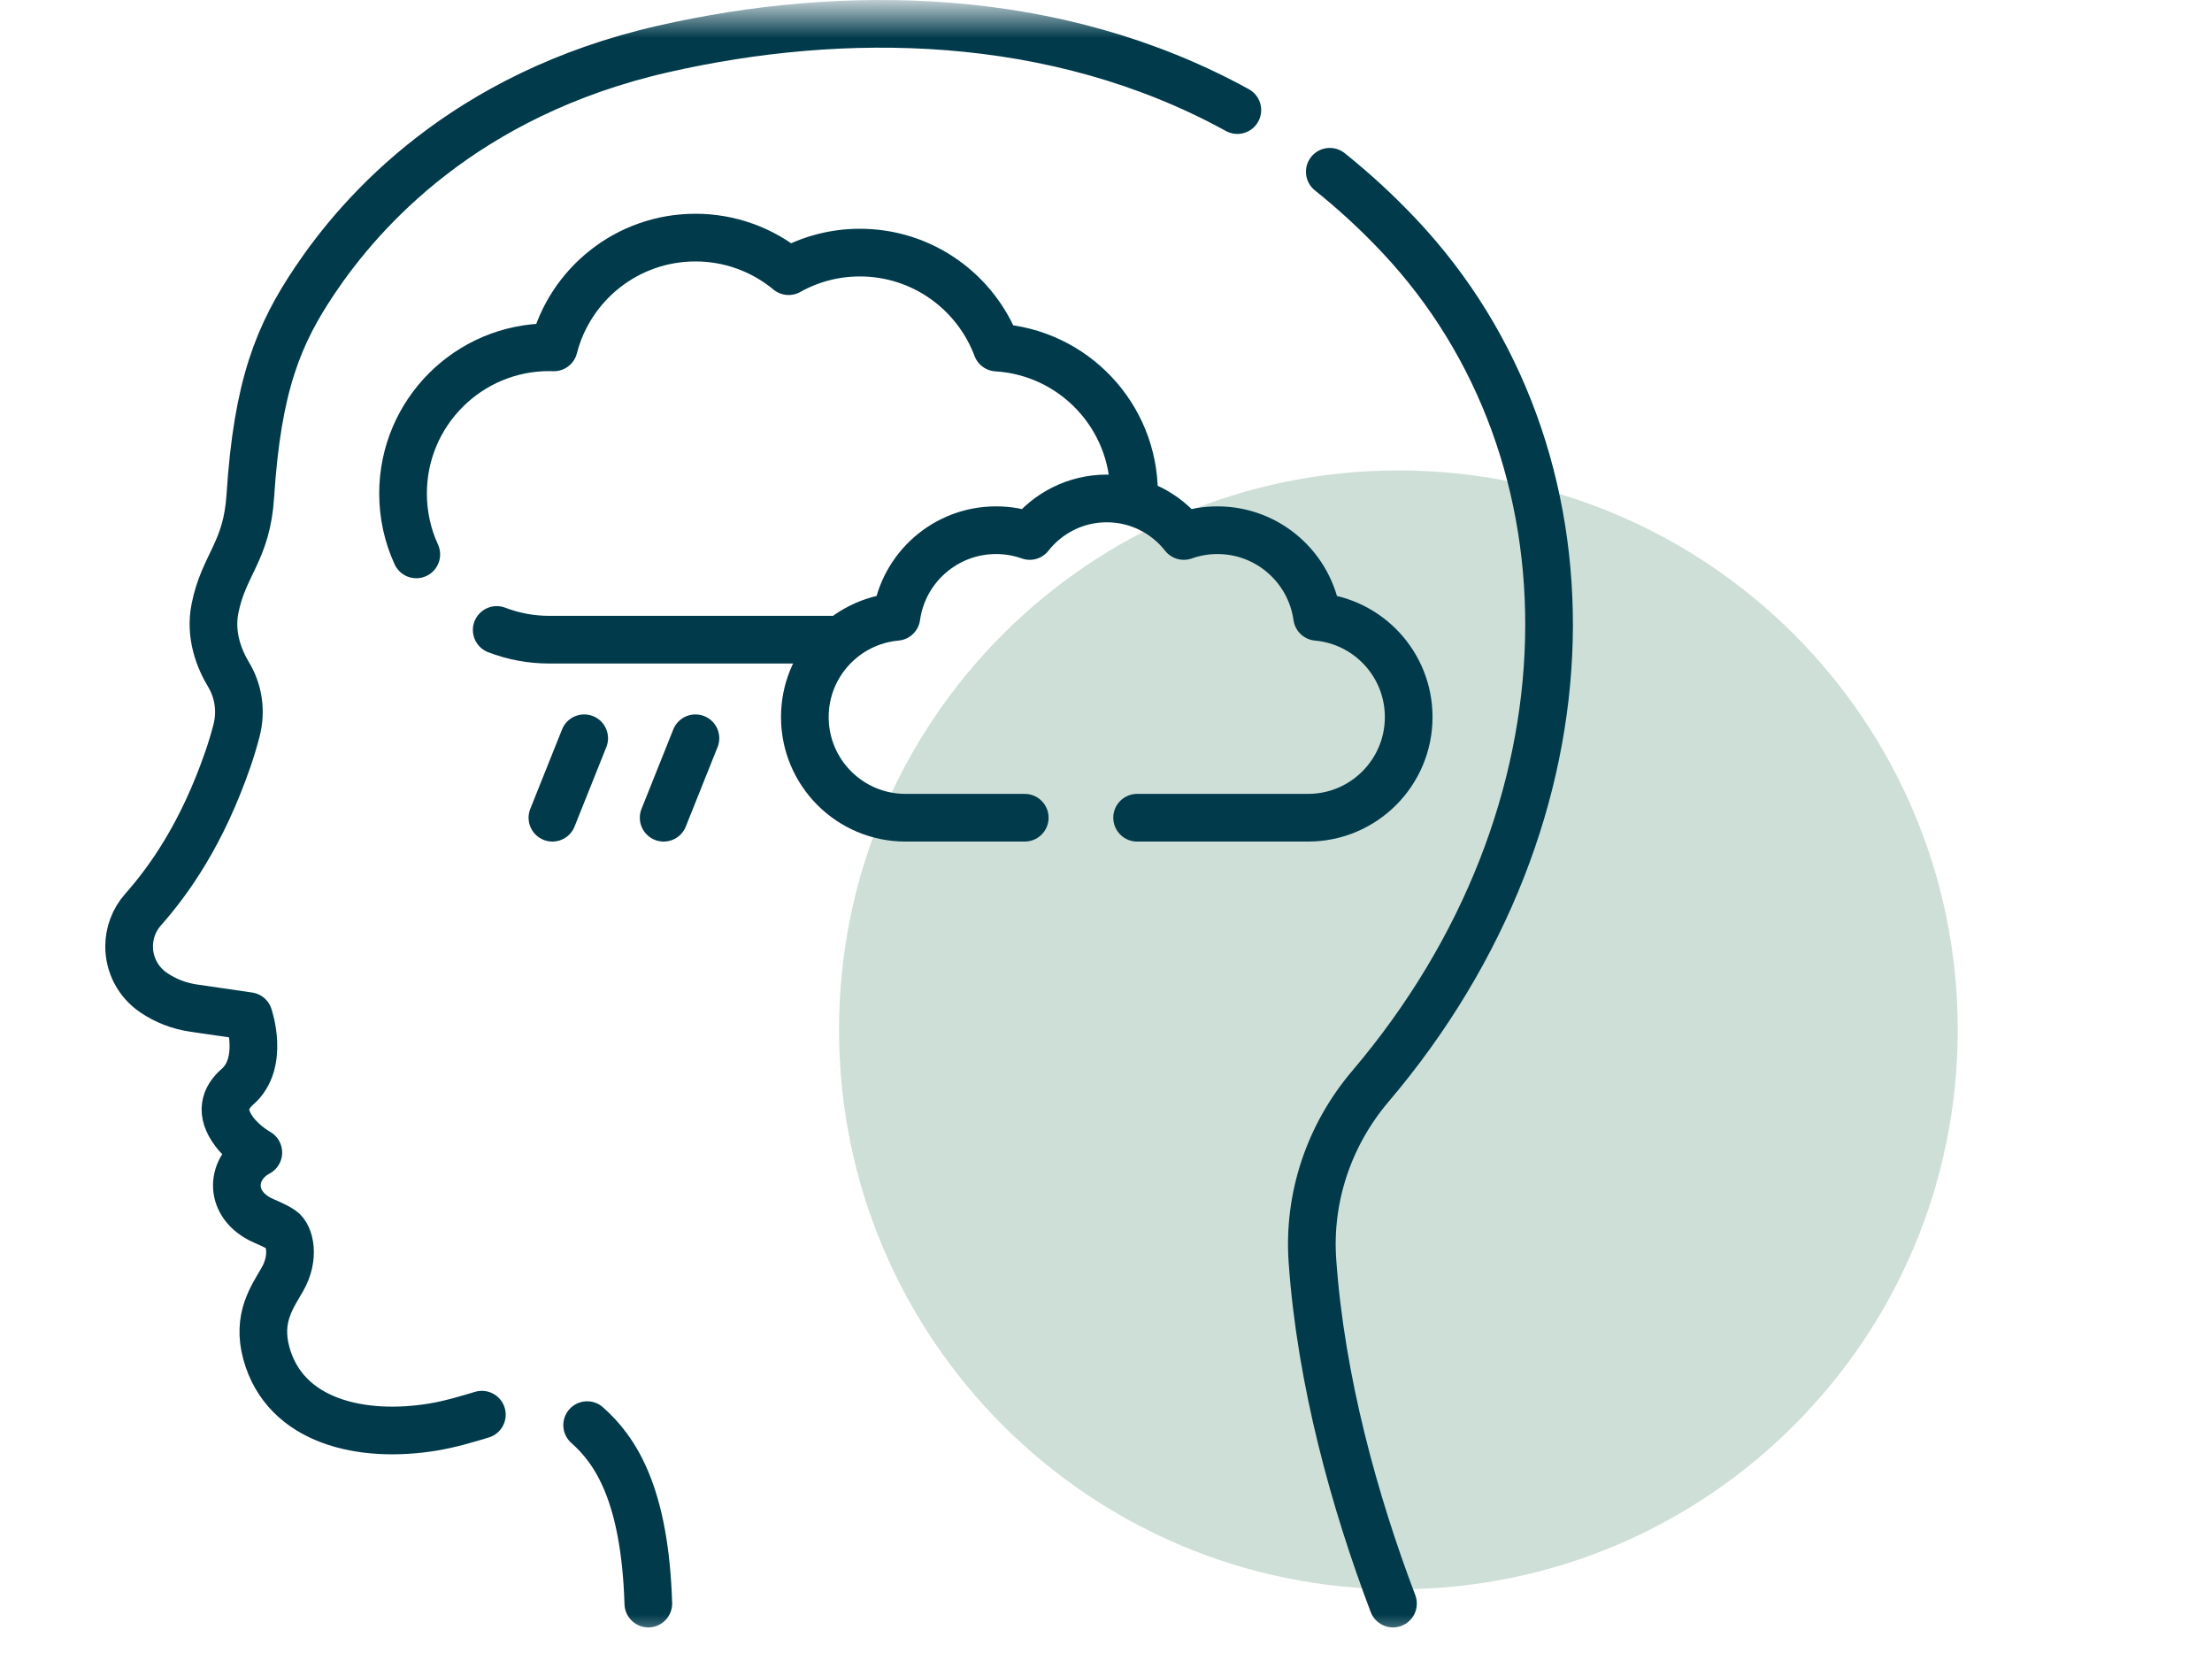
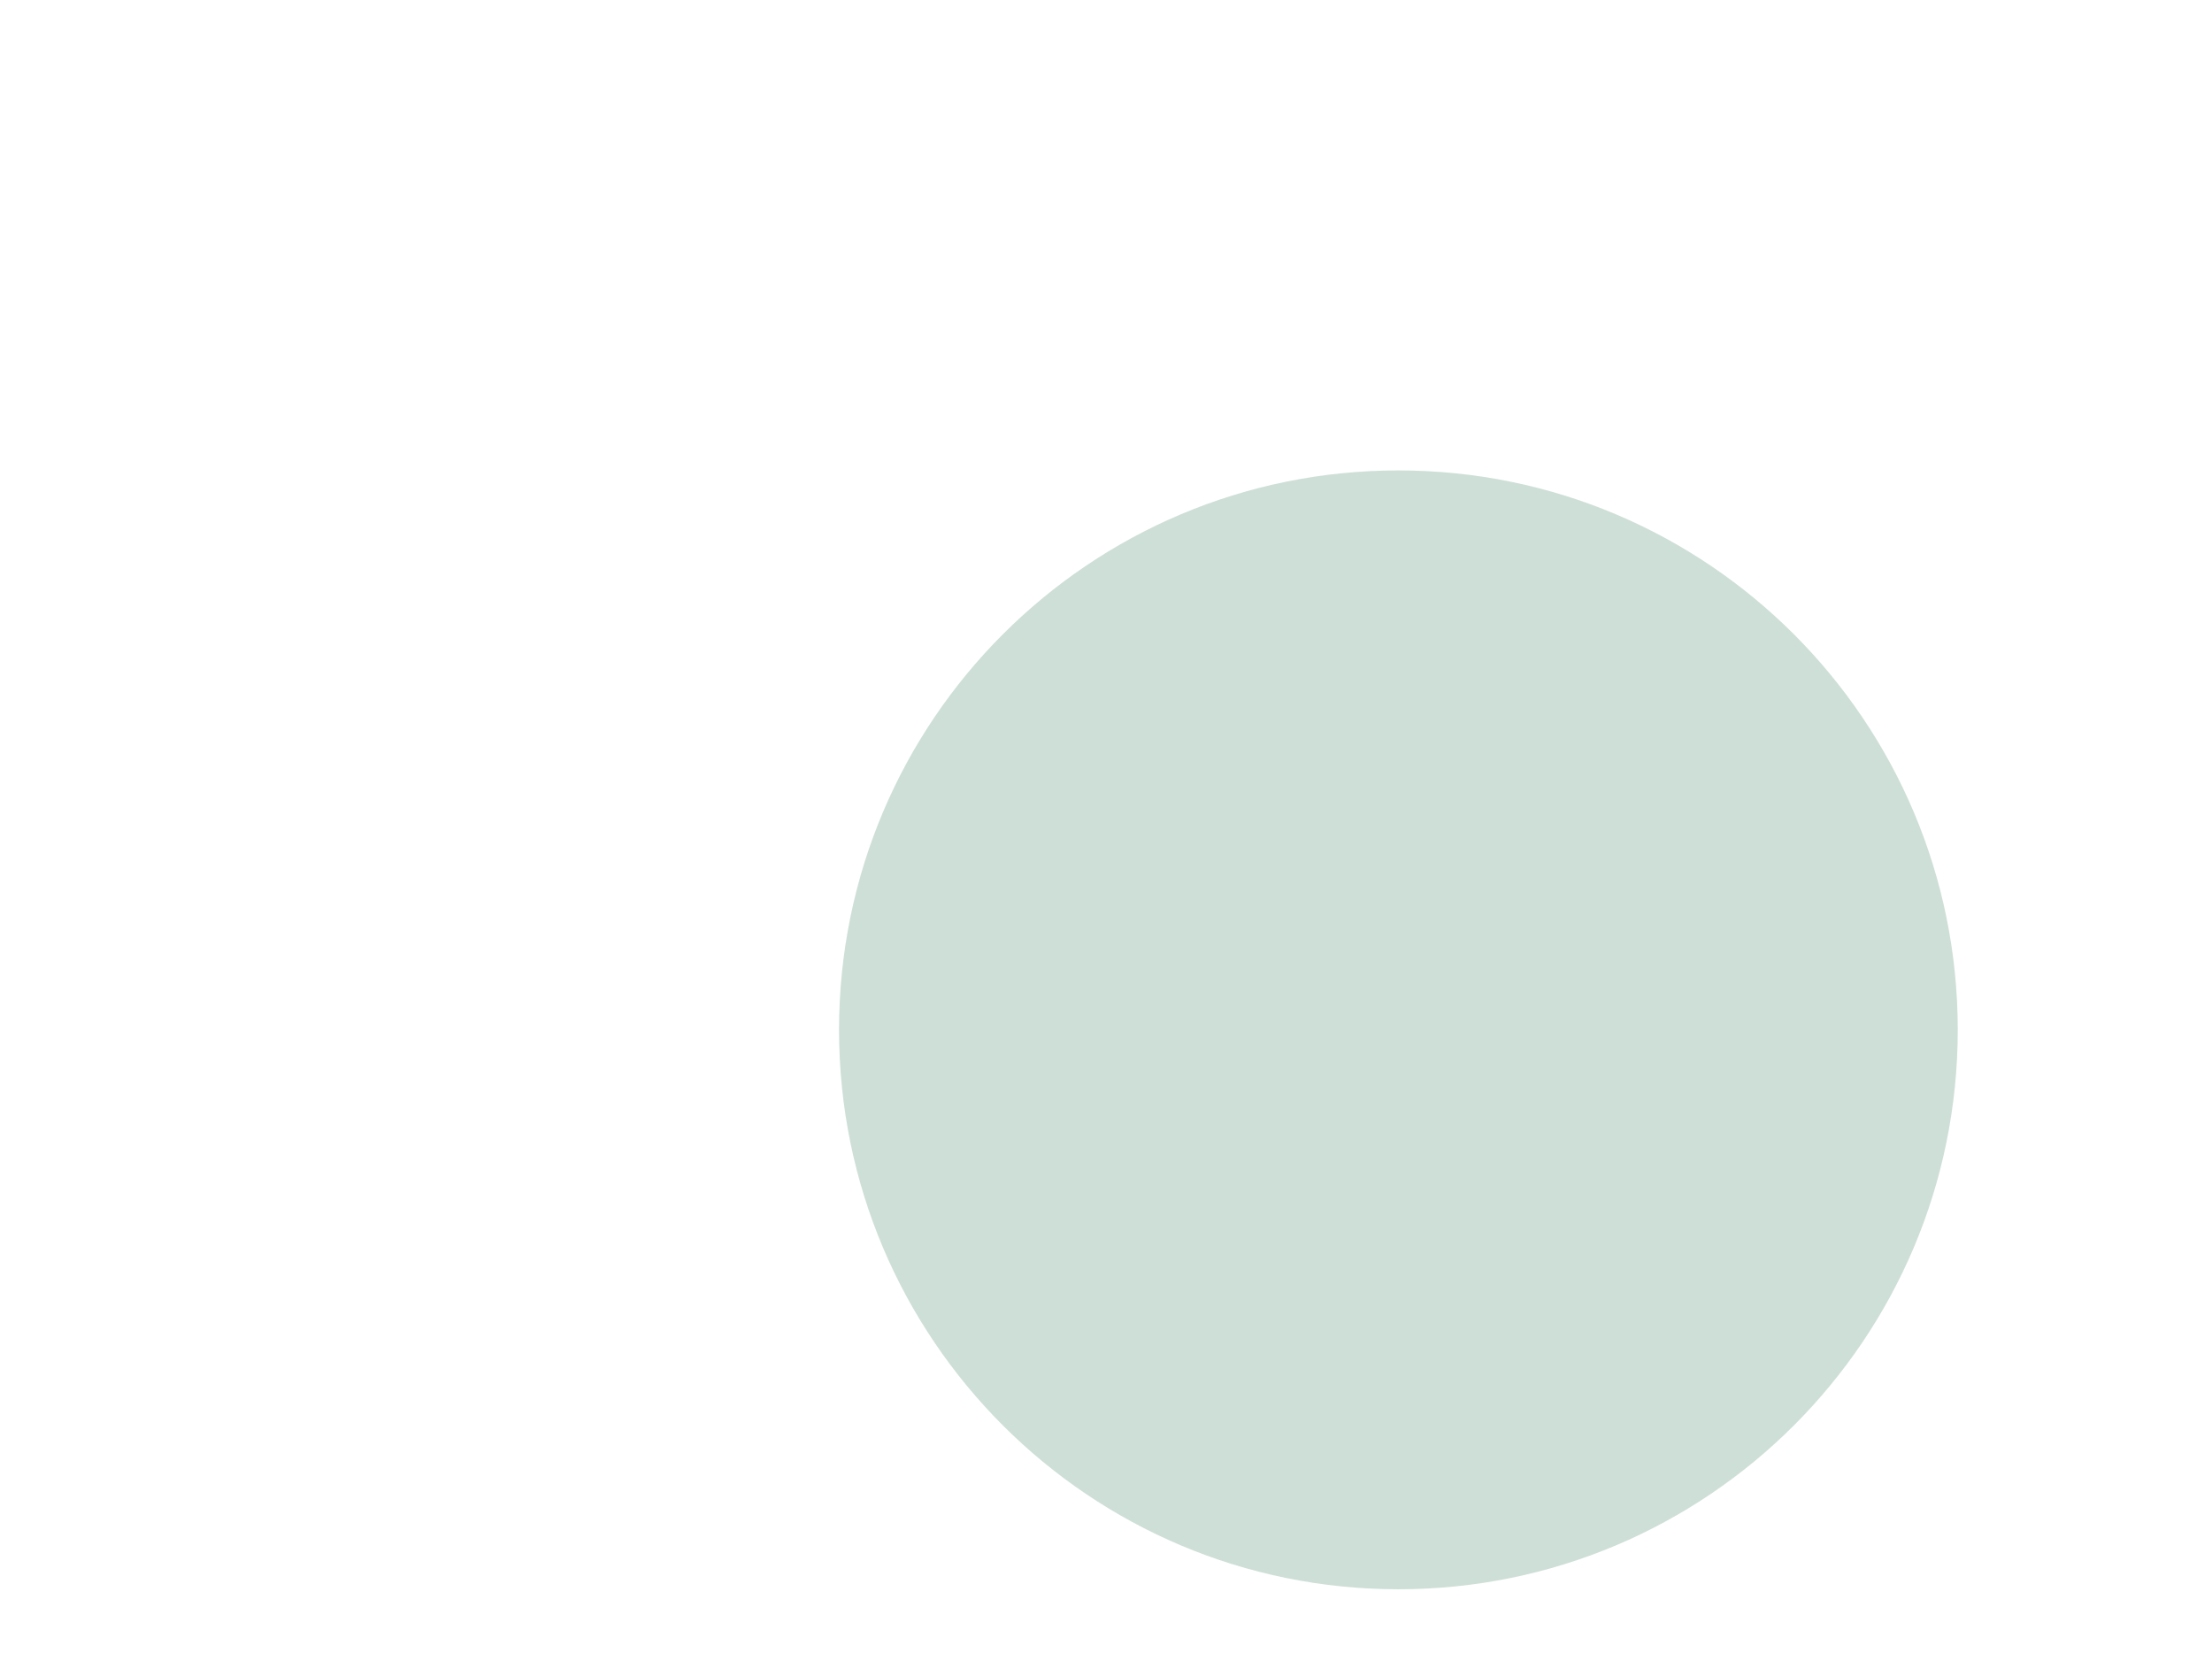
<svg xmlns="http://www.w3.org/2000/svg" width="87" height="65" viewBox="0 0 87 65" fill="none">
  <path d="M55 62.5C67.15 62.5 77 52.65 77 40.5C77 28.35 67.15 18.5 55 18.5C42.85 18.5 33 28.35 33 40.5C33 52.65 42.85 62.5 55 62.5Z" fill="#CEDFD7" />
  <mask id="mask0_111_8390" style="mask-type:luminance" maskUnits="userSpaceOnUse" x="1" y="0" width="64" height="65">
-     <path d="M65 0.5H1V64.5H65V0.5Z" fill="white" />
-   </mask>
+     </mask>
  <g mask="url(#mask0_111_8390)">
    <path d="M23.093 56.045C24.202 57.024 25.365 58.753 25.499 63.062M48.666 4.329C41.467 0.374 33.13 0.32 26.077 1.927C18.239 3.714 14.198 8.327 12.386 11.023C10.96 13.146 10.126 15.134 9.845 19.509C9.704 21.703 8.804 22.19 8.456 23.927C8.246 24.98 8.62 25.916 8.995 26.539C9.389 27.195 9.495 27.983 9.304 28.724C9.205 29.107 9.091 29.486 8.961 29.861C7.948 32.788 6.665 34.598 5.625 35.774C5.272 36.173 5.078 36.688 5.078 37.221C5.078 37.579 5.166 37.931 5.333 38.247C5.5 38.563 5.743 38.833 6.038 39.034C6.508 39.353 7.044 39.561 7.605 39.643L9.782 39.96C9.782 39.96 10.416 41.798 9.34 42.737C8.835 43.178 8.649 43.753 9.214 44.505C9.592 45.01 10.16 45.325 10.16 45.325C9.087 45.894 8.961 47.282 10.223 47.941C10.47 48.069 10.804 48.177 11.086 48.373C11.391 48.585 11.612 49.428 11.107 50.312C10.708 51.011 10.097 51.827 10.476 53.216C11.211 55.912 14.231 56.587 17.041 56.119C17.719 56.006 18.353 55.814 18.952 55.634M54.787 63.062C53.28 59.089 51.95 54.306 51.619 49.581C51.444 47.084 52.277 44.629 53.897 42.722C63.047 31.954 63.091 17.83 55.04 9.283C54.188 8.377 53.273 7.532 52.302 6.755" stroke="#003A4B" stroke-width="1.875" stroke-miterlimit="10" stroke-linecap="round" stroke-linejoin="round" />
-     <path d="M19.536 24.774C20.195 25.027 20.895 25.157 21.602 25.156H33.048M44.594 19.706C44.599 19.606 44.602 19.506 44.602 19.406C44.602 16.35 42.216 13.851 39.206 13.668C38.389 11.487 36.286 9.934 33.82 9.934C32.839 9.933 31.874 10.184 31.017 10.664C29.987 9.809 28.69 9.342 27.352 9.344C24.671 9.344 22.418 11.178 21.782 13.661C21.722 13.659 21.662 13.656 21.602 13.656C18.426 13.656 15.852 16.231 15.852 19.406C15.852 20.261 16.038 21.073 16.373 21.802" stroke="#003A4B" stroke-width="1.875" stroke-miterlimit="10" stroke-linecap="round" stroke-linejoin="round" />
-     <path d="M44.724 32.158H51.446C53.633 32.158 55.405 30.385 55.405 28.199C55.405 26.134 53.822 24.438 51.803 24.258C51.535 22.333 49.883 20.851 47.884 20.851C47.42 20.851 46.974 20.931 46.56 21.078C45.855 20.18 44.76 19.602 43.53 19.602C42.299 19.602 41.205 20.18 40.5 21.078C40.075 20.927 39.627 20.85 39.176 20.851C37.177 20.851 35.525 22.333 35.257 24.258C33.238 24.438 31.655 26.134 31.655 28.199C31.655 30.385 33.427 32.158 35.613 32.158H40.304M22.977 29.033L21.727 32.158M27.352 29.033L26.102 32.158" stroke="#003A4B" stroke-width="1.875" stroke-miterlimit="10" stroke-linecap="round" stroke-linejoin="round" />
  </g>
</svg>